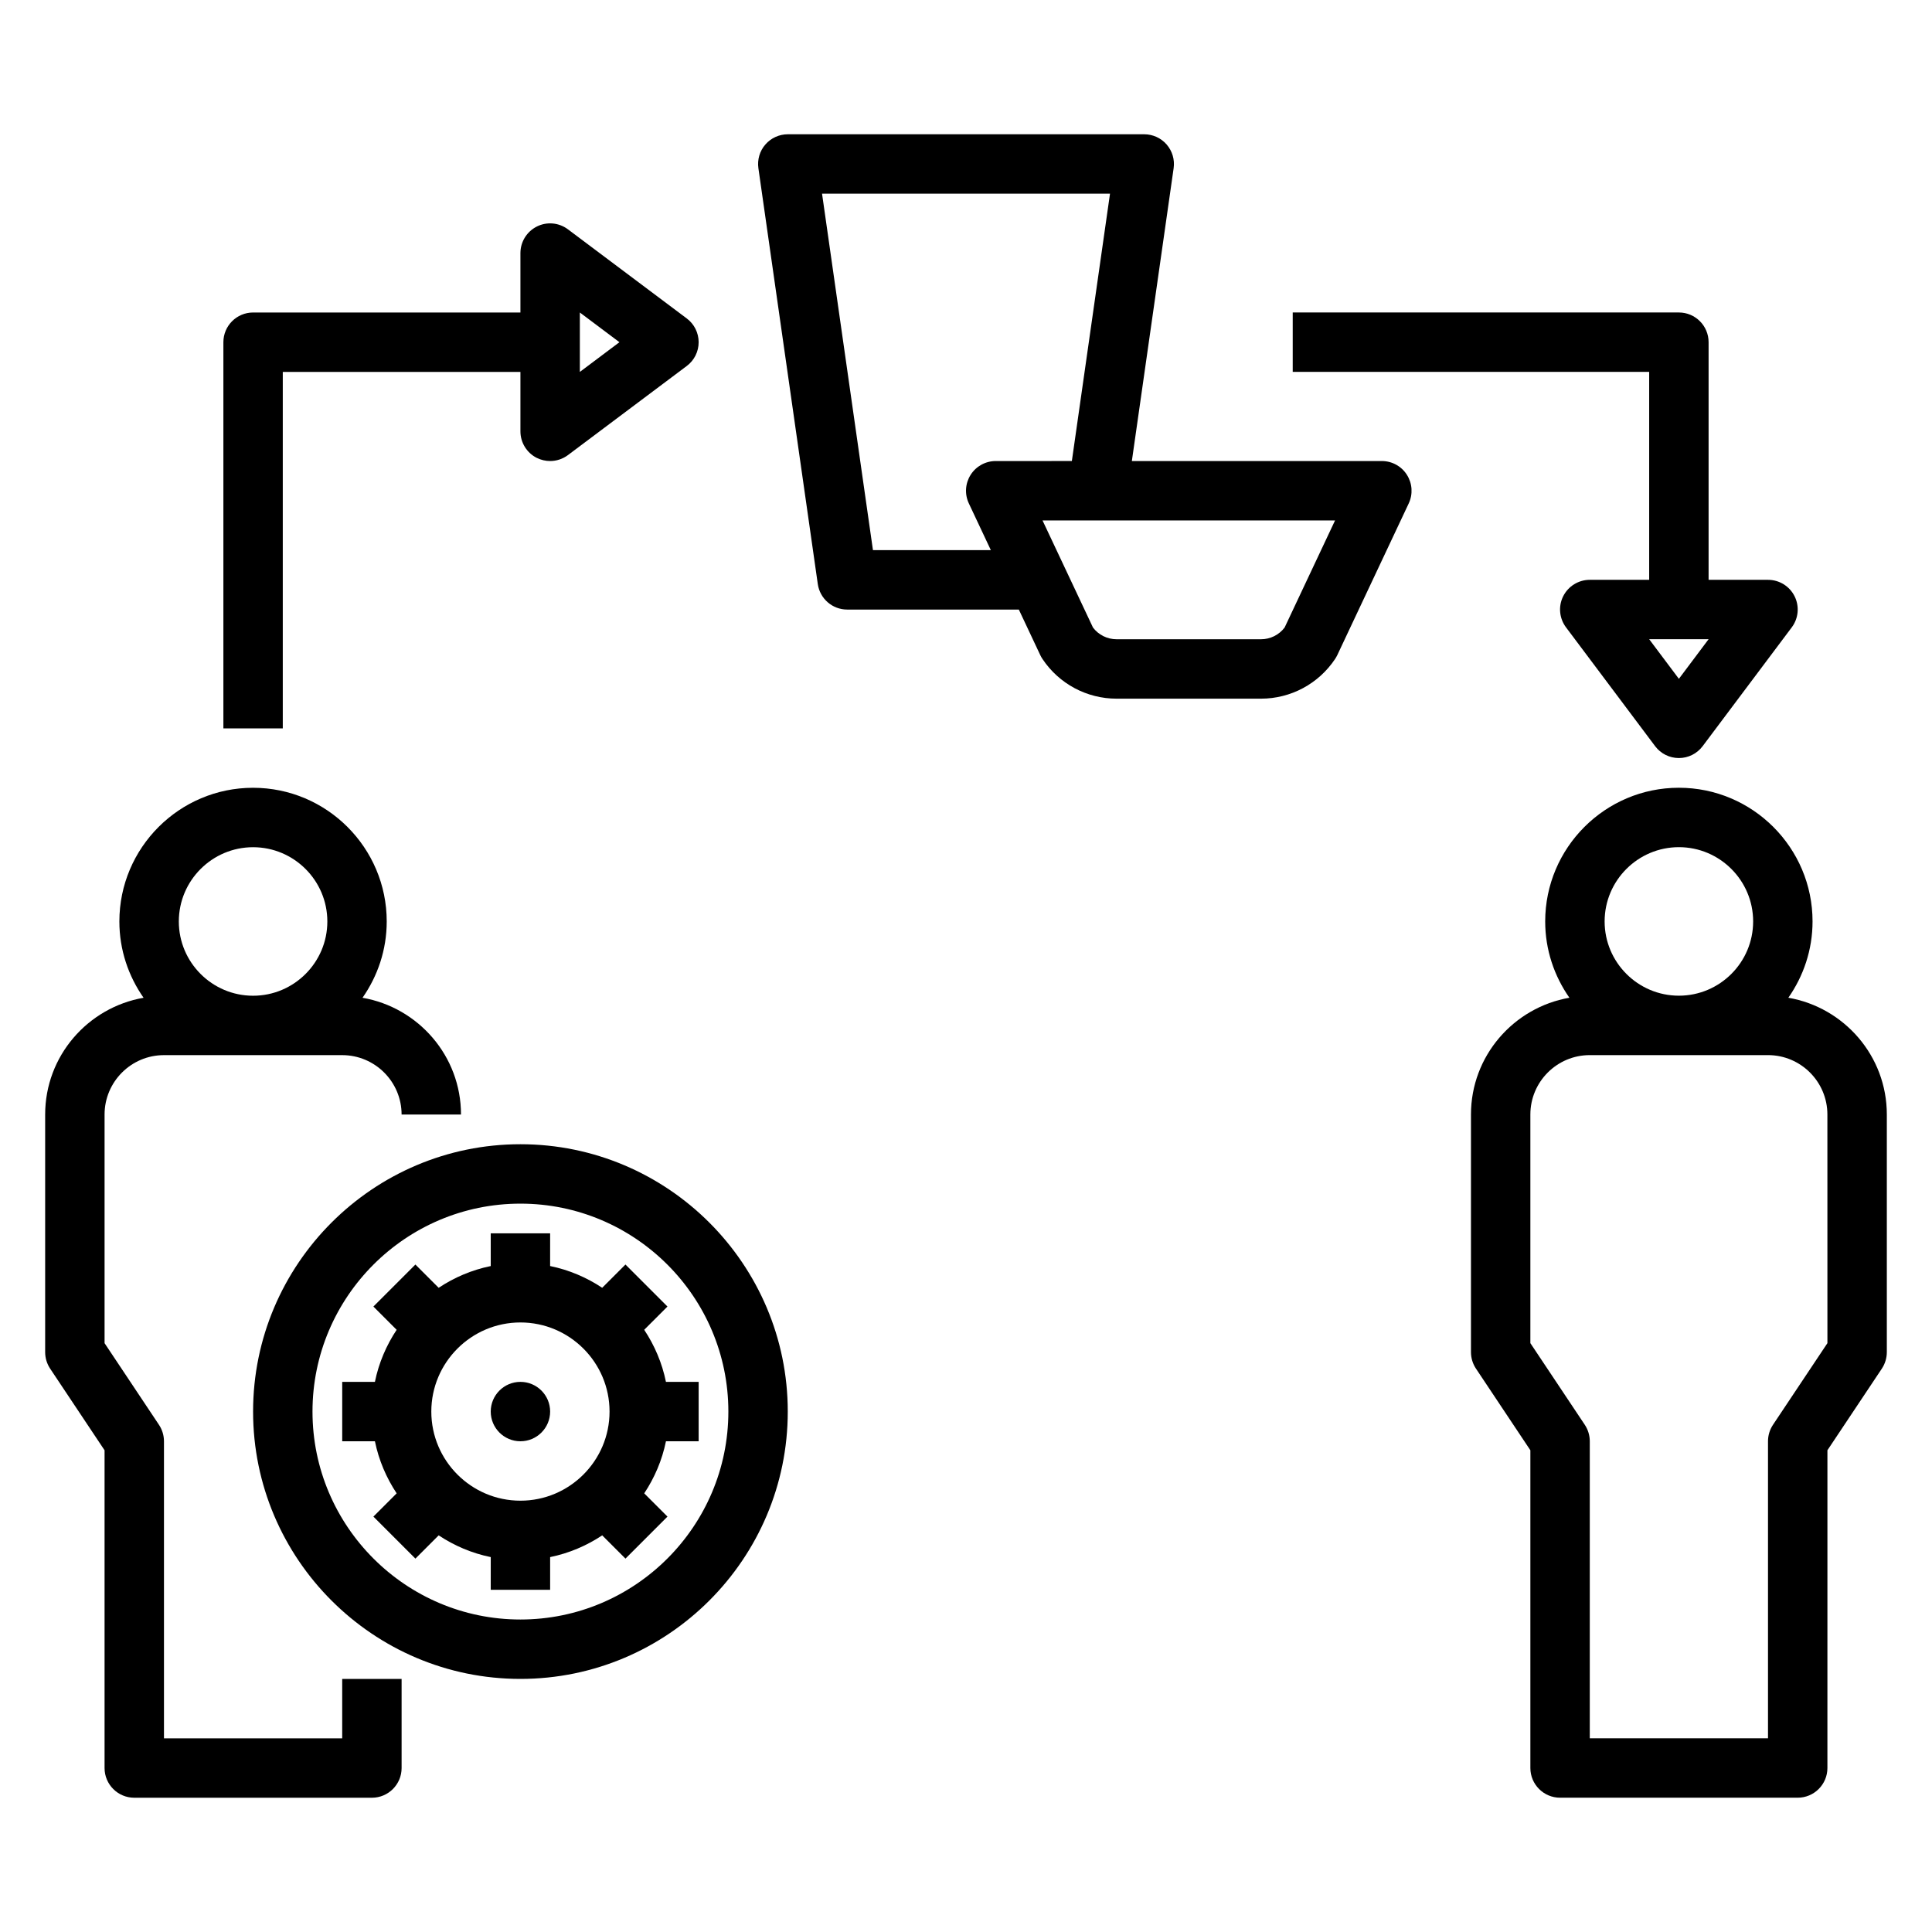
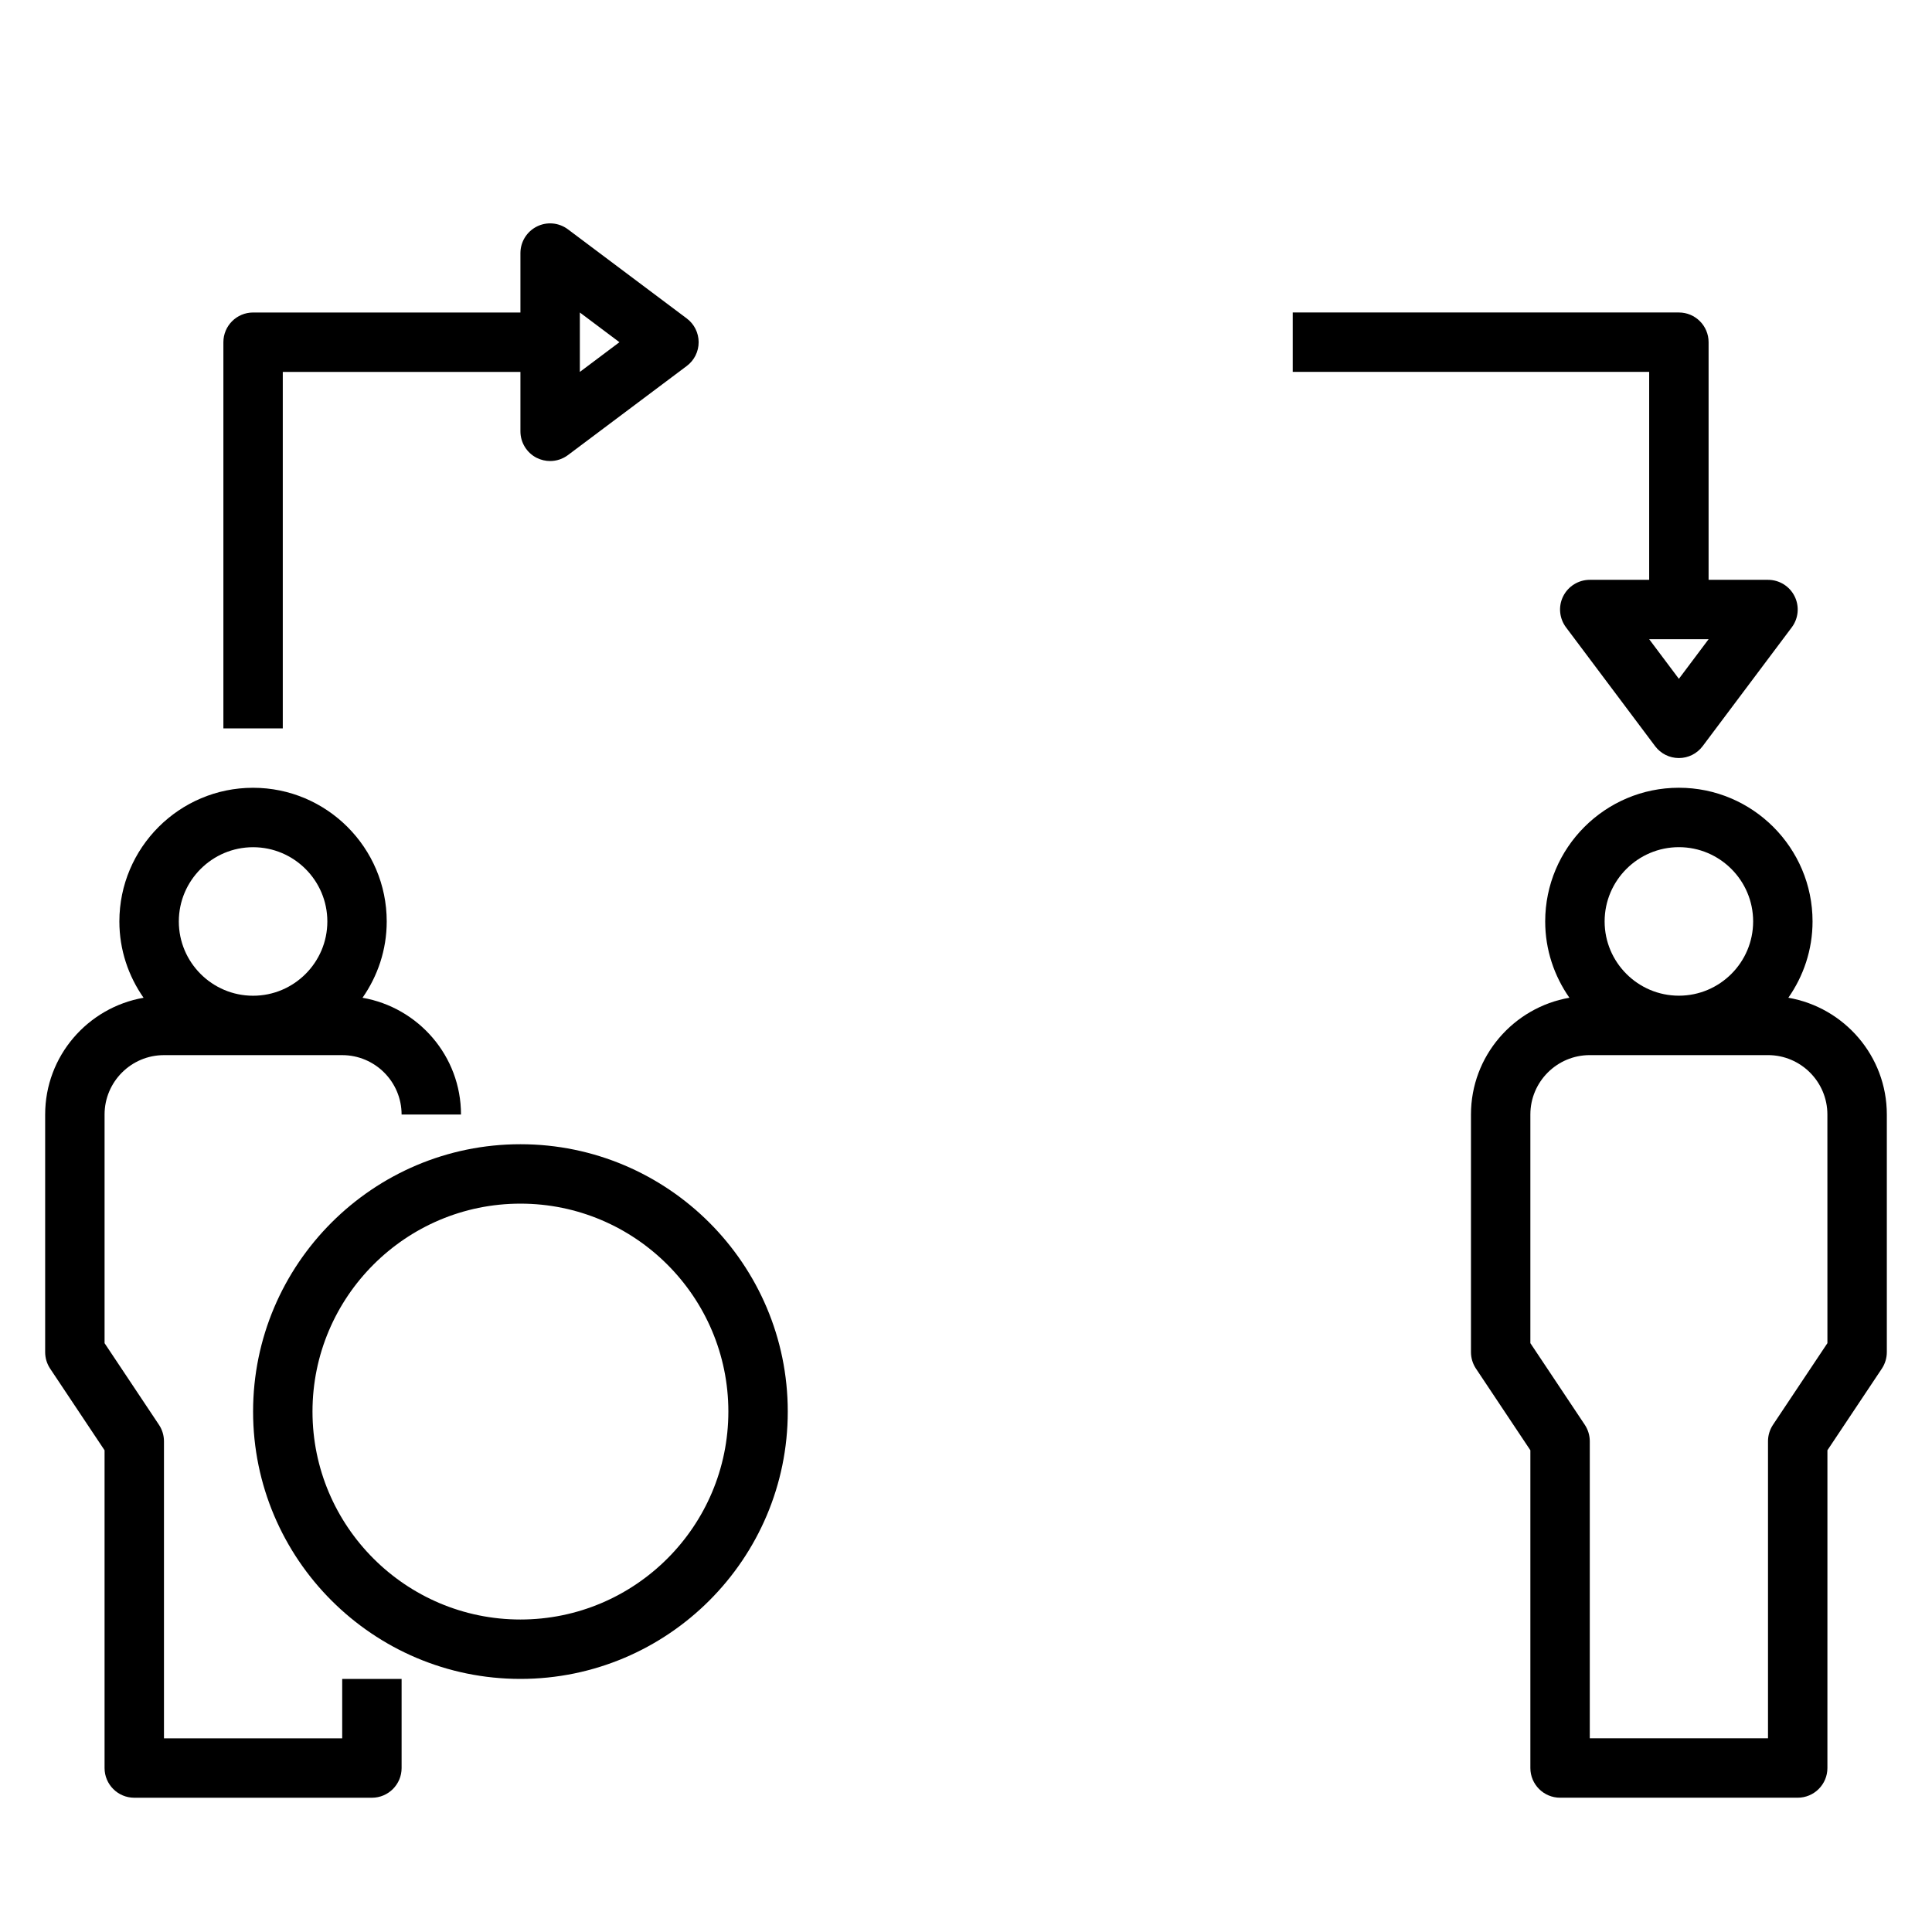
<svg xmlns="http://www.w3.org/2000/svg" fill="#000000" width="800px" height="800px" version="1.1" viewBox="144 144 512 512">
  <g>
-     <path d="m281.92 510.21c-4.344 0-7.871 3.527-7.871 7.871s3.527 7.871 7.871 7.871 7.871-3.527 7.871-7.871-3.527-7.871-7.871-7.871z" />
-     <path d="m234.69 510.21v15.742h8.668c1.023 5.016 3.023 9.676 5.762 13.801l-6.164 6.164 11.133 11.133 6.164-6.164c4.125 2.738 8.785 4.738 13.801 5.762l-0.004 8.668h15.742v-8.668c5.016-1.023 9.676-3.023 13.801-5.762l6.164 6.164 11.133-11.133-6.164-6.164c2.738-4.125 4.738-8.785 5.762-13.801h8.664v-15.742h-8.668c-1.023-5.016-3.023-9.676-5.762-13.801l6.164-6.164-11.133-11.133-6.164 6.164c-4.125-2.738-8.785-4.738-13.801-5.762l0.004-8.664h-15.742v8.668c-5.016 1.023-9.676 3.023-13.801 5.762l-6.164-6.164-11.133 11.133 6.164 6.164c-2.738 4.125-4.738 8.785-5.762 13.801zm47.23-15.746c13.02 0 23.617 10.598 23.617 23.617s-10.598 23.617-23.617 23.617-23.617-10.598-23.617-23.617 10.598-23.617 23.617-23.617z" />
    <path d="m171.71 528.34v84.207c0 4.344 3.527 7.871 7.871 7.871h62.977c4.344 0 7.871-3.527 7.871-7.871v-23.617h-15.742v15.742l-47.234 0.004v-78.723c0-1.551-0.465-3.078-1.324-4.367l-14.418-21.633v-60.59c0-8.684 7.062-15.742 15.742-15.742h47.23c8.684 0 15.742 7.062 15.742 15.742h15.742c0-15.516-11.305-28.371-26.098-30.945 4.016-5.746 6.414-12.699 6.414-20.223 0-19.531-15.895-35.426-35.426-35.426s-35.426 15.895-35.426 35.426c0 7.527 2.402 14.484 6.414 20.223-14.777 2.574-26.082 15.43-26.082 30.945v62.977c0 1.551 0.465 3.078 1.324 4.367zm39.359-159.82c10.848 0 19.68 8.832 19.68 19.68s-8.832 19.68-19.68 19.68c-10.848 0-19.68-8.832-19.68-19.68s8.832-19.68 19.68-19.68z" />
    <path d="m617.93 408.41c4.016-5.746 6.414-12.699 6.414-20.223 0-19.531-15.895-35.426-35.426-35.426s-35.426 15.895-35.426 35.426c0 7.527 2.402 14.484 6.414 20.223-14.781 2.574-26.086 15.43-26.086 30.945v62.977c0 1.551 0.465 3.078 1.324 4.367l14.418 21.633v84.207c0 4.344 3.527 7.871 7.871 7.871h62.977c4.344 0 7.871-3.527 7.871-7.871l0.004-84.207 14.422-21.633c0.855-1.289 1.32-2.816 1.32-4.367v-62.977c0-15.516-11.305-28.371-26.098-30.945zm-29.008-39.902c10.848 0 19.68 8.832 19.68 19.68s-8.832 19.68-19.68 19.68c-10.848 0-19.68-8.832-19.68-19.68s8.832-19.68 19.68-19.68zm39.363 131.44-14.422 21.633c-0.859 1.289-1.324 2.816-1.324 4.367v78.719h-47.23v-78.719c0-1.551-0.465-3.078-1.324-4.367l-14.422-21.633v-60.59c0-8.684 7.062-15.742 15.742-15.742h47.23c8.684 0 15.742 7.062 15.742 15.742z" />
    <path d="m211.07 518.08c0 39.062 31.789 70.848 70.848 70.848 39.062 0 70.848-31.789 70.848-70.848 0-39.062-31.789-70.848-70.848-70.848-39.062 0-70.848 31.789-70.848 70.848zm70.848-55.102c30.387 0 55.105 24.719 55.105 55.105s-24.719 55.105-55.105 55.105-55.105-24.719-55.105-55.105c0-30.391 24.719-55.105 55.105-55.105z" />
    <path d="m565.31 297.66c-2.984 0-5.707 1.684-7.047 4.352s-1.039 5.856 0.746 8.242l23.617 31.488c1.48 1.984 3.816 3.148 6.297 3.148s4.809-1.164 6.297-3.148l23.617-31.488c1.793-2.387 2.078-5.574 0.746-8.242-1.328-2.668-4.059-4.352-7.043-4.352h-15.742v-62.977c0-4.344-3.527-7.871-7.871-7.871l-102.34-0.004v15.742h94.465v55.105zm23.613 26.234-7.871-10.492h15.742z" />
    <path d="m286.27 265.35c1.113 0.551 2.324 0.828 3.519 0.828 1.668 0 3.328-0.535 4.723-1.574l31.488-23.617c1.984-1.48 3.148-3.816 3.148-6.297s-1.164-4.809-3.148-6.297l-31.488-23.617c-2.394-1.793-5.582-2.086-8.242-0.746-2.668 1.336-4.352 4.059-4.352 7.043v15.742h-70.848c-4.344 0-7.871 3.527-7.871 7.871v102.34h15.742v-94.461h62.977v15.742c0 2.984 1.684 5.707 4.352 7.047zm11.395-38.535 10.492 7.871-10.492 7.875z" />
-     <path d="m453.18 182.3c-1.496-1.723-3.664-2.715-5.945-2.715h-94.465c-2.281 0-4.449 0.992-5.945 2.715-1.496 1.723-2.164 4.016-1.844 6.273l15.742 110.21c0.559 3.875 3.871 6.758 7.793 6.758h45.484l5.691 12.09c0.164 0.348 0.355 0.684 0.574 1.008 4.391 6.582 11.738 10.516 19.648 10.516h38.25c7.91 0 15.258-3.938 19.648-10.516 0.211-0.324 0.41-0.66 0.574-1.008l18.941-40.219c1.148-2.441 0.969-5.297-0.48-7.574-1.434-2.281-3.945-3.656-6.637-3.656h-66.258l11.074-77.609c0.324-2.262-0.355-4.551-1.848-6.269zm31.258 128c-1.48 1.961-3.793 3.109-6.266 3.109h-38.258c-2.473 0-4.785-1.148-6.266-3.109l-13.367-28.379h77.523zm-76.562-44.121c-2.691 0-5.203 1.379-6.644 3.652-1.449 2.273-1.629 5.133-0.48 7.574l5.832 12.387h-31.242l-13.492-94.465h76.312l-10.109 70.848z" />
  </g>
</svg>